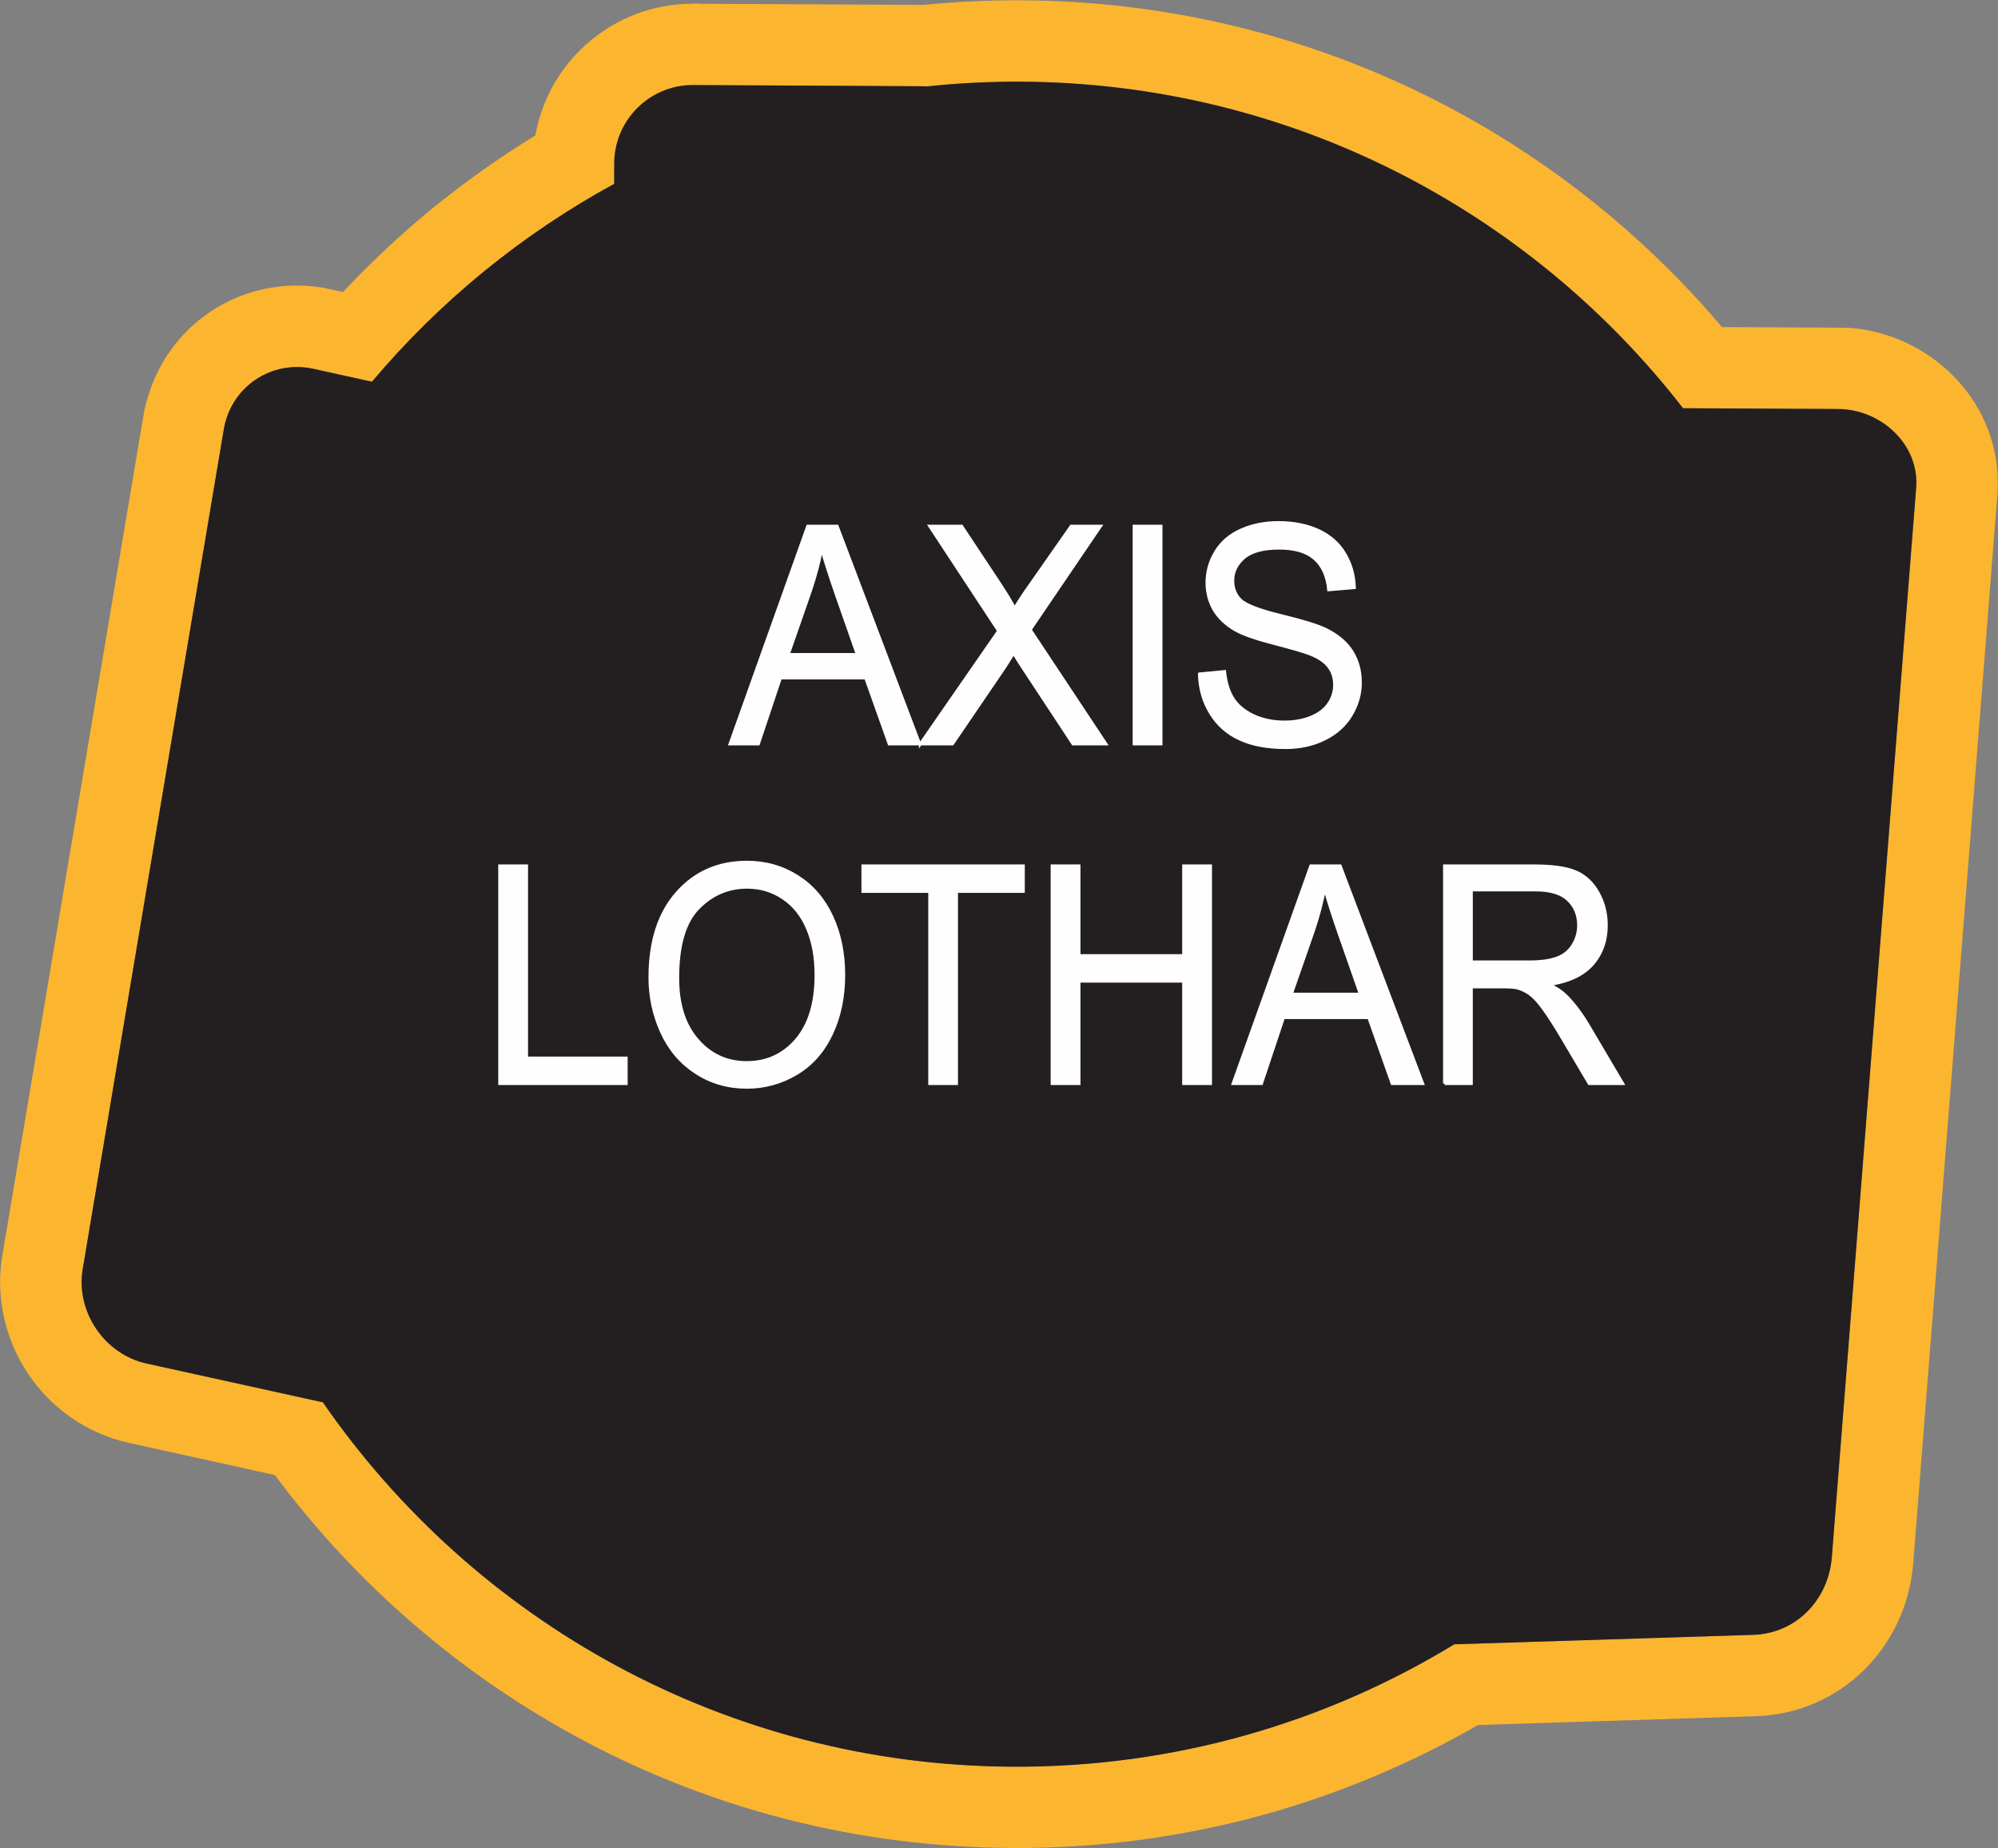
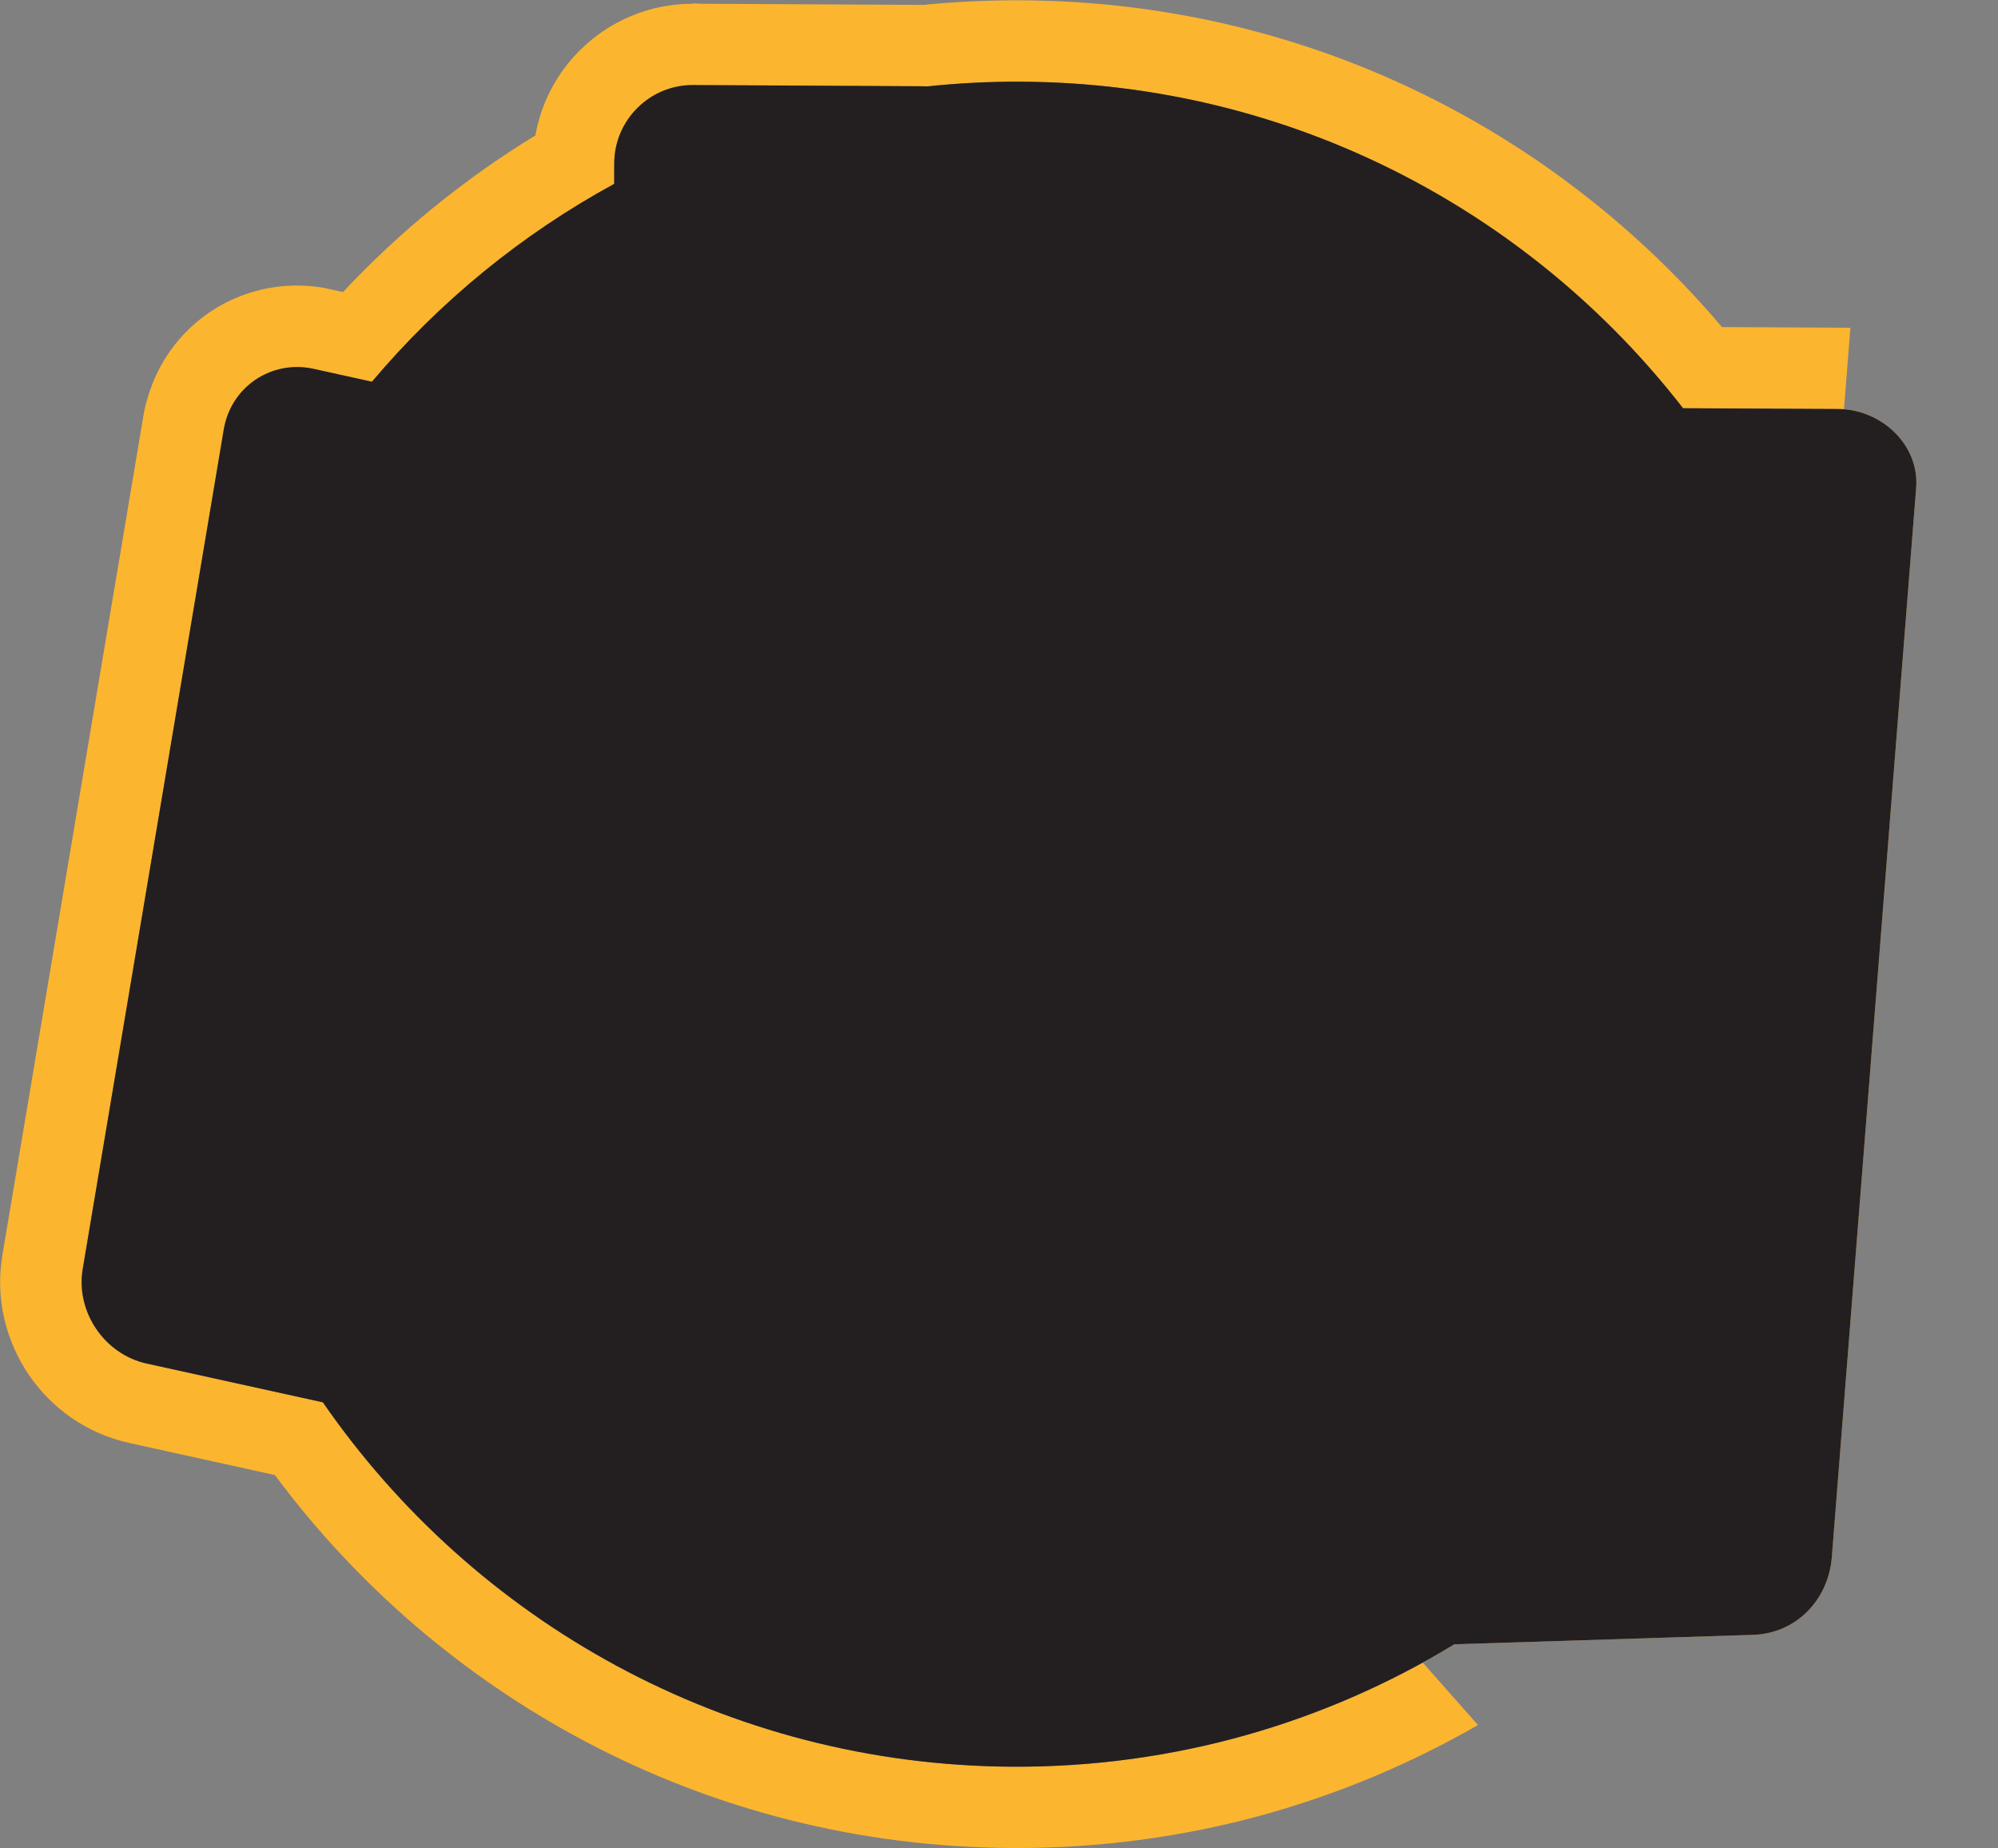
<svg xmlns="http://www.w3.org/2000/svg" xml:space="preserve" width="2.039in" height="1.886in" version="1.1" style="shape-rendering:geometricPrecision; text-rendering:geometricPrecision; image-rendering:optimizeQuality; fill-rule:evenodd; clip-rule:evenodd" viewBox="0 0 24974 23100">
  <rect x="0" y="0" width="24974" height="23100" fill="#808080" stroke="none" />
  <defs>
    <style type="text/css">
   
    .str0 {stroke:#FEFEFE;stroke-width:36.743}
    .fil0 {fill:#FCB52F}
    .fil1 {fill:#231F20}
    .fil2 {fill:#FEFEFE;fill-rule:nonzero}
   
  </style>
  </defs>
  <g id="Layer_x0020_1">
    <g id="_1596192981344">
      <g>
-         <path class="fil0" d="M18474 21559c-832,479 -1730,858 -2677,1121 -1000,276 -2055,422 -3146,416 -1928,-9 -3741,-489 -5330,-1329 -1531,-809 -2859,-1952 -3885,-3332l-1823 -402c-531,-117 -973,-436 -1257,-857 -284,-421 -416,-949 -327,-1484l1763 -10492c9,-50 14,-81 18,-96 8,-39 18,-76 30,-112 129,-463 413,-842 784,-1092 400,-270 901,-390 1415,-304 10,2 42,9 101,22l147 32c352,-375 726,-725 1120,-1047 405,-330 834,-635 1285,-910 73,-415 274,-785 559,-1067 363,-359 862,-581 1411,-579l0 -4 0 0c32,0 64,1 95,4l2776 14 12 0c189,-19 384,-33 584,-43 197,-10 410,-15 638,-14 1814,9 3526,435 5048,1185 1427,704 2689,1696 3709,2899l1457 7c76,1 124,2 144,3l4 1 0 -1c487,39 941,257 1274,587 349,348 570,822 567,1353 0,74 -1,120 -3,137l-1053 13364c-41,518 -264,985 -611,1329 -350,347 -822,564 -1358,581l-3471 110zm-296 -1009c-1609,980 -3501,1540 -5523,1530 -3578,-19 -6729,-1818 -8619,-4554l-2204 -485c-528,-117 -887,-648 -798,-1181l1763 -10492c89,-533 595,-874 1123,-758l729 161c844,-1001 1870,-1842 3028,-2473l1 -261c3,-538 445,-976 984,-974l2867 15c20,0 40,1 60,2 385,-41 777,-61 1174,-59 3368,17 6358,1612 8274,4081l1940 10c538,3 1016,447 974,984l-1054 13363c-42,536 -446,956 -984,973l-3735 118z" />
+         <path class="fil0" d="M18474 21559c-832,479 -1730,858 -2677,1121 -1000,276 -2055,422 -3146,416 -1928,-9 -3741,-489 -5330,-1329 -1531,-809 -2859,-1952 -3885,-3332l-1823 -402c-531,-117 -973,-436 -1257,-857 -284,-421 -416,-949 -327,-1484l1763 -10492c9,-50 14,-81 18,-96 8,-39 18,-76 30,-112 129,-463 413,-842 784,-1092 400,-270 901,-390 1415,-304 10,2 42,9 101,22l147 32c352,-375 726,-725 1120,-1047 405,-330 834,-635 1285,-910 73,-415 274,-785 559,-1067 363,-359 862,-581 1411,-579l0 -4 0 0c32,0 64,1 95,4l2776 14 12 0c189,-19 384,-33 584,-43 197,-10 410,-15 638,-14 1814,9 3526,435 5048,1185 1427,704 2689,1696 3709,2899l1457 7c76,1 124,2 144,3l4 1 0 -1l-1053 13364c-41,518 -264,985 -611,1329 -350,347 -822,564 -1358,581l-3471 110zm-296 -1009c-1609,980 -3501,1540 -5523,1530 -3578,-19 -6729,-1818 -8619,-4554l-2204 -485c-528,-117 -887,-648 -798,-1181l1763 -10492c89,-533 595,-874 1123,-758l729 161c844,-1001 1870,-1842 3028,-2473l1 -261c3,-538 445,-976 984,-974l2867 15c20,0 40,1 60,2 385,-41 777,-61 1174,-59 3368,17 6358,1612 8274,4081l1940 10c538,3 1016,447 974,984l-1054 13363c-42,536 -446,956 -984,973l-3735 118z" />
        <path id="1" class="fil1" d="M18178 20550c-1609,980 -3501,1540 -5523,1530 -3578,-19 -6729,-1818 -8619,-4554l-2204 -485c-528,-117 -887,-648 -798,-1181l1763 -10492c89,-533 595,-874 1123,-758l729 161c844,-1001 1870,-1842 3028,-2473l1 -261c3,-538 445,-976 984,-974l2867 15c20,0 40,1 60,2 385,-41 777,-61 1174,-59 3368,17 6358,1612 8274,4081l1940 10c538,3 1016,447 974,984l-1054 13363c-42,536 -446,956 -984,973l-3735 118z" />
      </g>
-       <path class="fil2 str0" d="M9125 9297l971 -2721 368 0 1031 2721 -381 0 -293 -824 -1066 0 -275 824 -355 0zm728 -1117l863 0 -264 -754c-80,-230 -140,-419 -182,-568 -34,177 -81,351 -139,523l-278 799zm1651 1117l978 -1412 -861 -1309 399 0 461 696c96,145 163,255 201,332 57,-95 124,-197 201,-304l506 -724 367 0 -879 1294 946 1427 -411 0 -639 -970c-36,-55 -71,-110 -103,-165 -57,91 -97,155 -122,192l-642 943 -402 0zm2672 0l0 -2721 336 0 0 2721 -336 0zm816 -874l315 -30c14,137 49,249 104,337 55,87 140,158 254,213 115,53 245,81 389,81 128,0 240,-21 338,-62 98,-41 170,-97 218,-169 48,-72 72,-149 72,-233 0,-85 -23,-159 -69,-223 -46,-63 -122,-117 -228,-160 -68,-28 -218,-72 -451,-133 -233,-60 -395,-116 -488,-169 -121,-69 -211,-154 -270,-254 -59,-101 -89,-214 -89,-339 0,-138 37,-267 109,-386 73,-120 178,-210 318,-272 139,-62 294,-93 464,-93 188,0 353,32 497,97 143,65 253,160 330,287 77,126 119,269 124,429l-321 27c-17,-172 -76,-302 -175,-389 -100,-88 -247,-132 -442,-132 -202,0 -350,40 -443,120 -92,79 -139,176 -139,288 0,98 33,178 98,242 65,62 233,128 506,194 272,66 459,124 560,173 147,73 256,165 326,277 70,111 105,240 105,386 0,145 -39,280 -116,408 -77,128 -187,227 -332,298 -144,71 -306,107 -487,107 -229,0 -420,-36 -574,-108 -155,-71 -276,-179 -364,-324 -88,-143 -134,-306 -139,-488zm-8746 5119l0 -2720 336 0 0 2401 1245 0 0 319 -1581 0zm1878 -1324c0,-451 113,-804 339,-1059 226,-256 517,-383 874,-383 234,0 444,60 632,180 188,120 331,287 429,502 99,214 148,457 148,728 0,276 -52,523 -155,740 -104,218 -251,383 -441,494 -190,112 -395,168 -615,168 -238,0 -451,-62 -639,-186 -188,-123 -330,-291 -427,-506 -96,-213 -145,-439 -145,-678zm347 6c0,328 82,586 246,774 163,188 369,282 617,282 252,0 459,-95 622,-285 162,-190 244,-460 244,-809 0,-221 -35,-414 -105,-579 -69,-165 -171,-293 -305,-383 -134,-91 -284,-136 -451,-136 -237,0 -441,87 -612,262 -171,175 -256,466 -256,874zm3150 1318l0 -2401 -835 0 0 -319 2005 0 0 319 -835 0 0 2401 -335 0zm1530 0l0 -2720 336 0 0 1121 1308 0 0 -1121 336 0 0 2720 -336 0 0 -1280 -1308 0 0 1280 -336 0zm2262 0l971 -2720 368 0 1031 2720 -382 0 -292 -824 -1066 0 -275 824 -355 0zm728 -1117l863 0 -264 -754c-80,-229 -140,-419 -182,-568 -35,177 -81,351 -139,524l-278 798zm1915 1117l0 -2720 1122 0c225,0 397,24 514,73 117,49 211,135 281,259 70,123 105,260 105,409 0,193 -58,356 -174,489 -117,132 -296,216 -538,252 89,45 156,91 202,135 97,96 190,217 277,362l438 741 -419 0 -335 -566c-97,-164 -178,-289 -241,-375 -63,-87 -120,-147 -170,-182 -49,-34 -101,-58 -153,-72 -37,-9 -99,-13 -186,-13l-388 0 0 1208 -335 0zm335 -1520l719 0c154,0 273,-17 359,-51 86,-33 151,-88 195,-163 45,-75 68,-156 68,-244 0,-129 -44,-235 -130,-318 -87,-83 -223,-124 -410,-124l-801 0 0 900z" />
    </g>
  </g>
</svg>